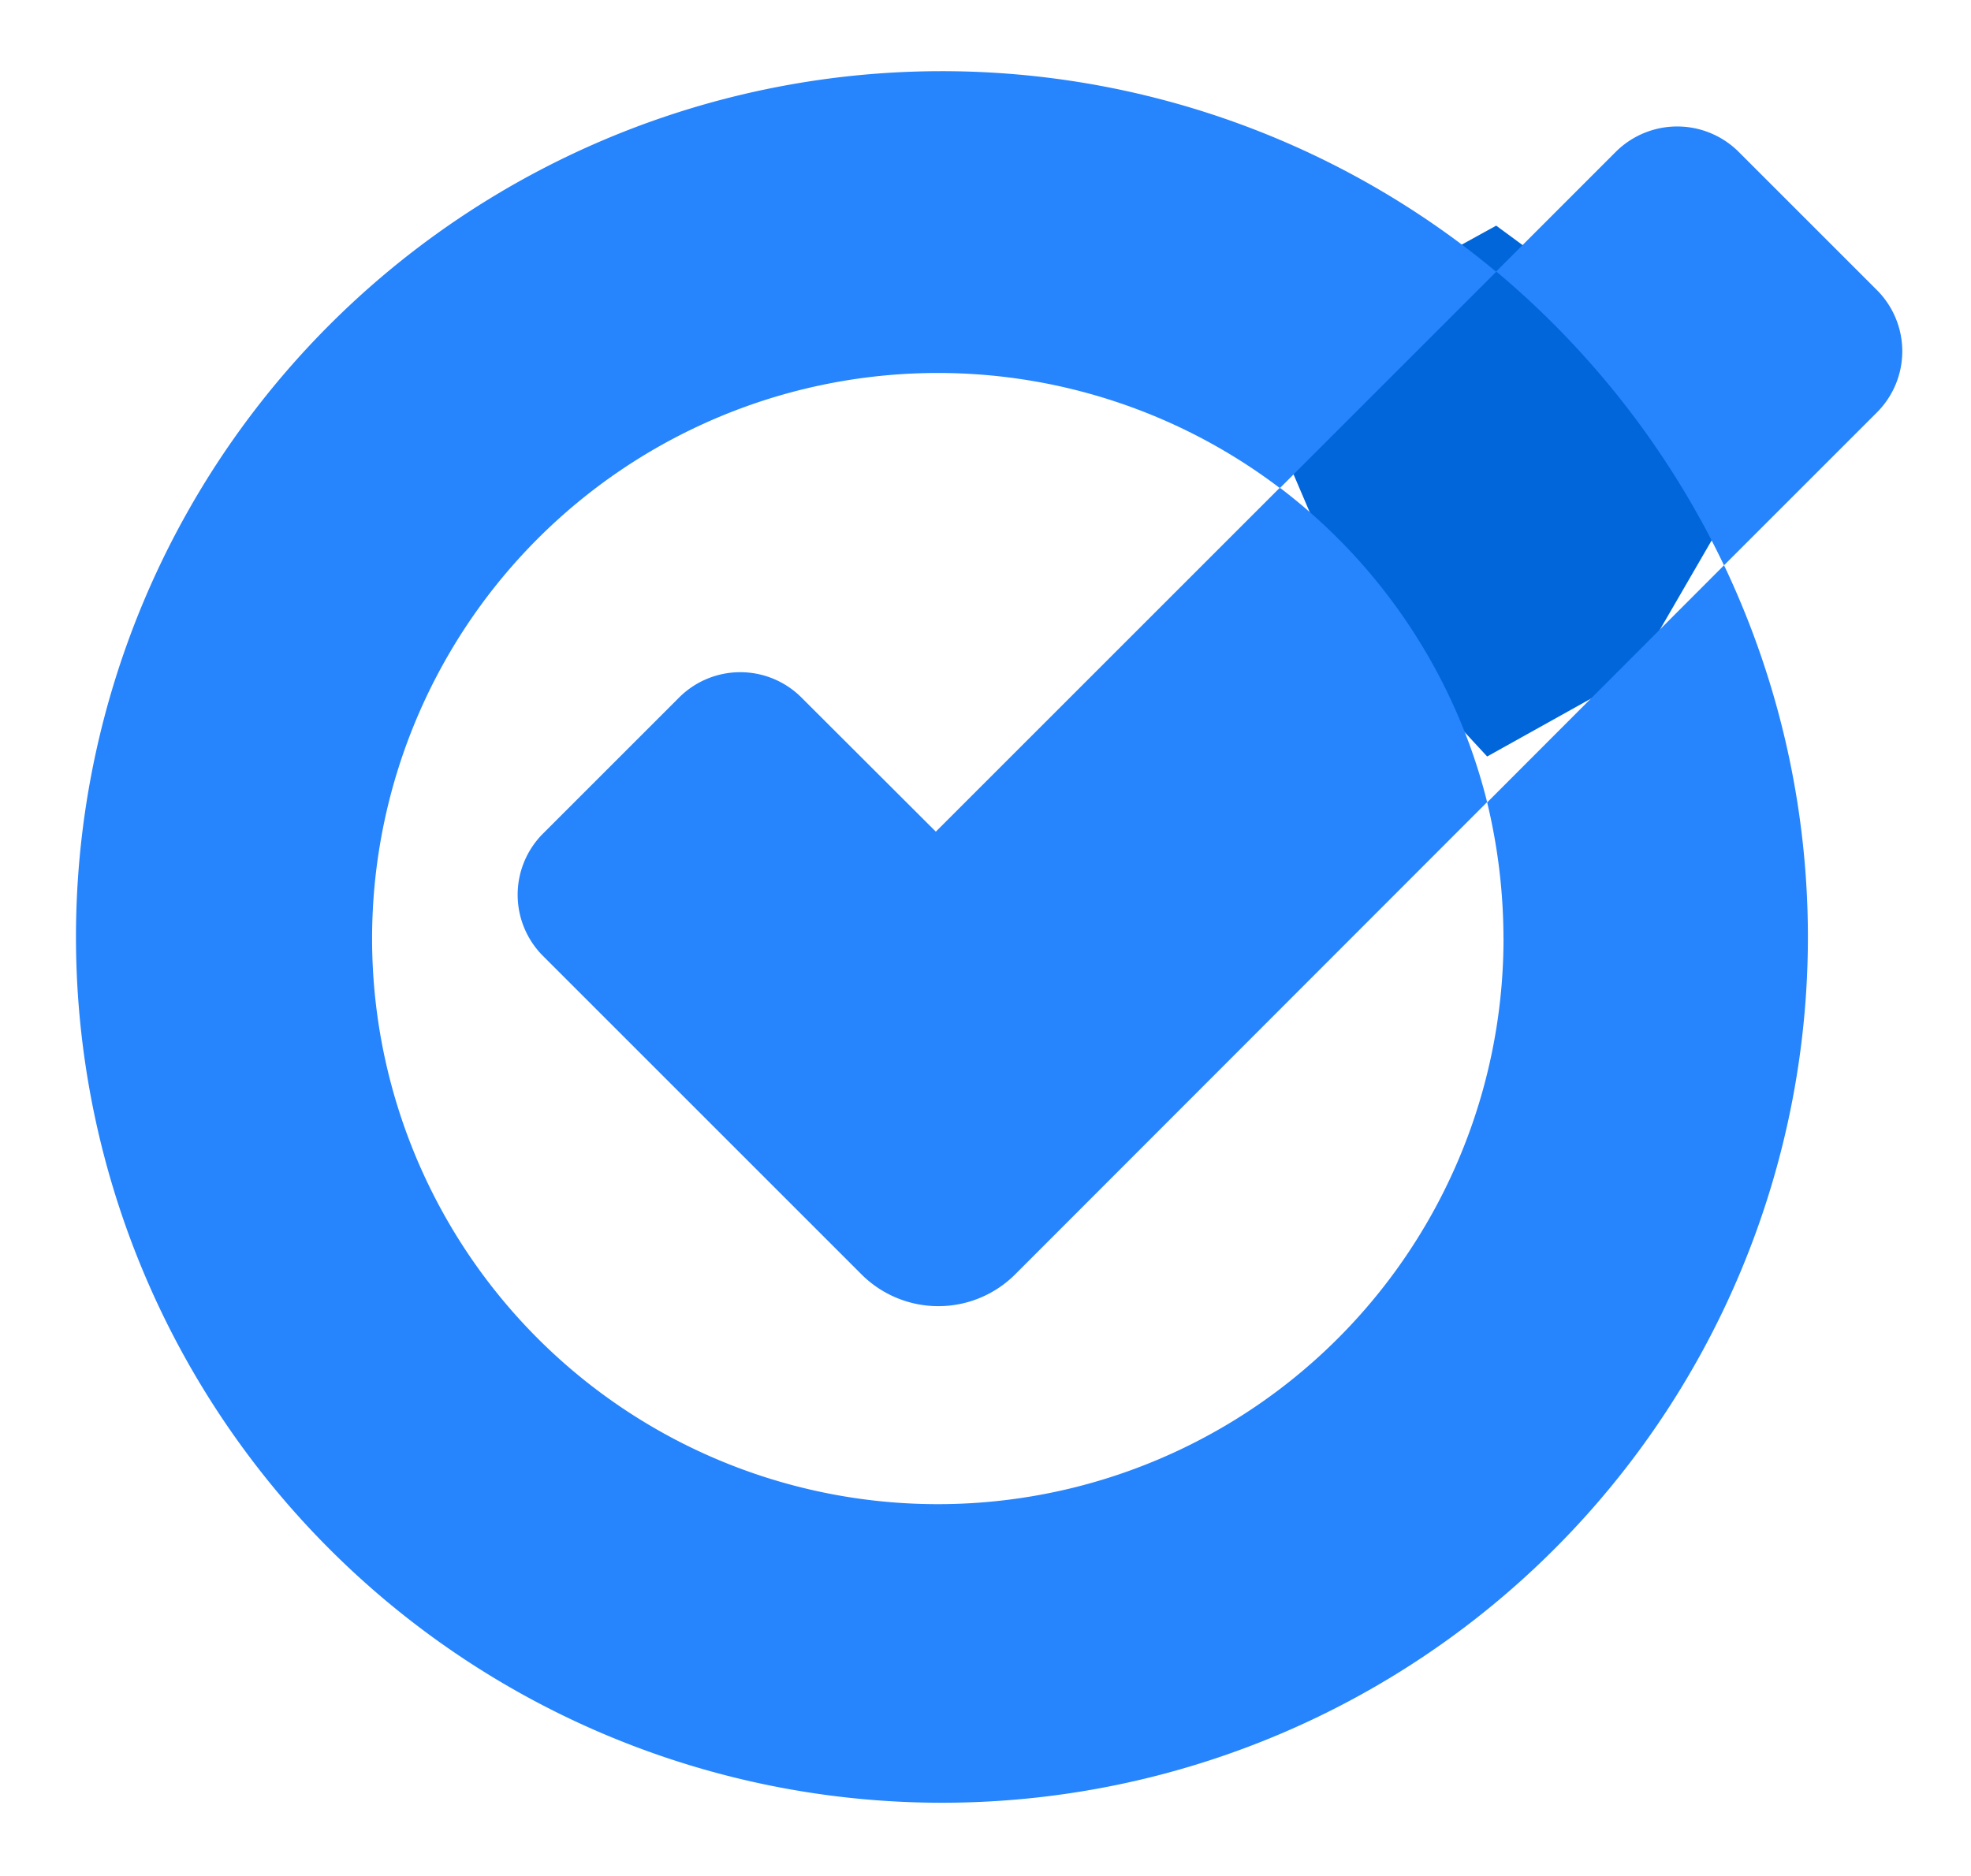
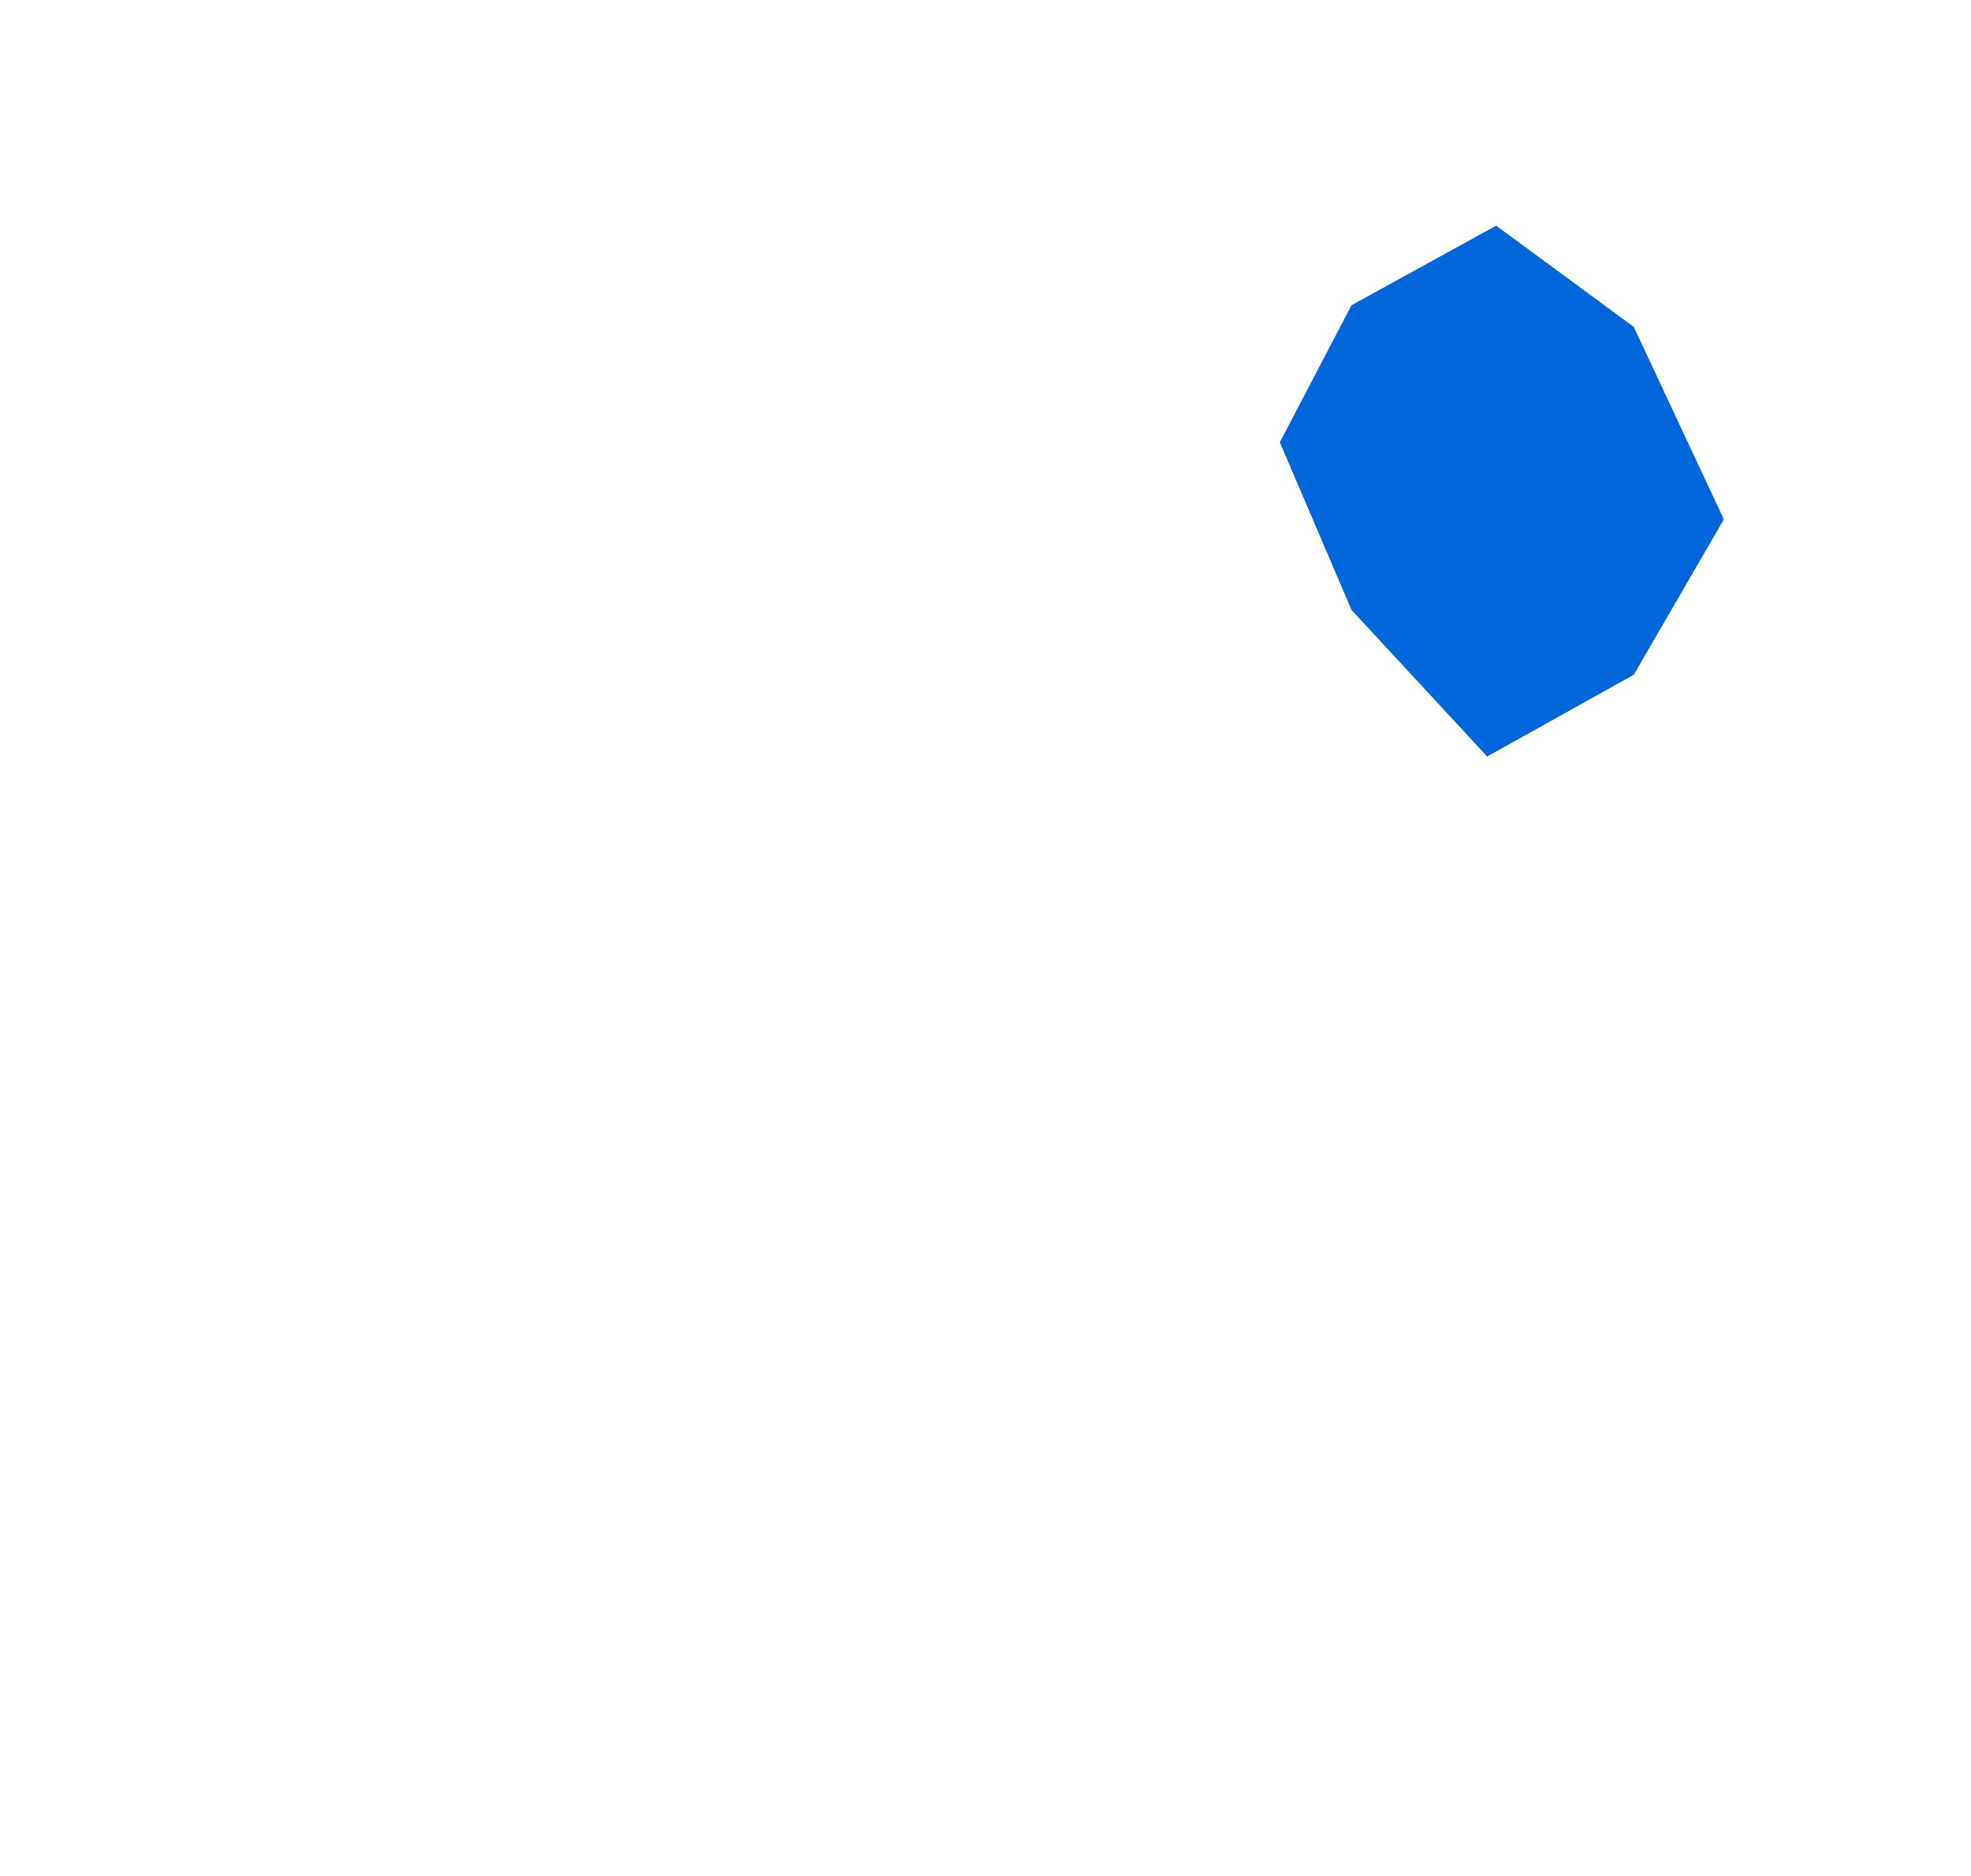
<svg xmlns="http://www.w3.org/2000/svg" width="43.018" height="40.957" viewBox="0 0 43.018 40.957">
  <defs>
    <filter id="Path_100651" x="0" y="0" width="43.018" height="40.957" filterUnits="userSpaceOnUse">
      <feOffset dy="1" input="SourceAlpha" />
      <feGaussianBlur stdDeviation="0.5" result="blur" />
      <feFlood flood-opacity="0.051" />
      <feComposite operator="in" in2="blur" />
      <feComposite in="SourceGraphic" />
    </filter>
  </defs>
  <g id="Group_48967" data-name="Group 48967" transform="translate(1.5 0.5)">
    <path id="Path_100650" data-name="Path 100650" d="M352.922,58.3l-3.158,1.738L348.2,63.029l1.564,3.659,2.961,3.2,3.2-1.784,1.966-3.393-1.966-4.2Z" transform="translate(-321.767 -53.874)" fill="#0066da" />
    <g transform="matrix(1, 0, 0, 1, -1.5, -0.5)" filter="url(#Path_100651)">
-       <path id="Path_100651-2" data-name="Path 100651" d="M18.925,16.655l7.508-7.508a12.372,12.372,0,0,1,4.524,6.863l-10.3,10.309a2.373,2.373,0,0,1-3.355,0l-6.946-6.946a1.888,1.888,0,0,1,0-2.68l2.961-2.961a1.888,1.888,0,0,1,2.68,0ZM39.46,4.828,36.446,1.814a1.9,1.9,0,0,0-2.68,0L31.155,4.426a19.064,19.064,0,0,1,4.972,6.415L39.46,7.508A1.888,1.888,0,0,0,39.46,4.828Zm-8.145,14.15a12.347,12.347,0,1,1-4.881-9.823l4.722-4.722a18.9,18.9,0,1,0,4.972,6.407l-5.17,5.177A12.7,12.7,0,0,1,31.314,18.978Z" transform="translate(1.5 0.5)" fill="#2684fc" />
-     </g>
+       </g>
  </g>
</svg>